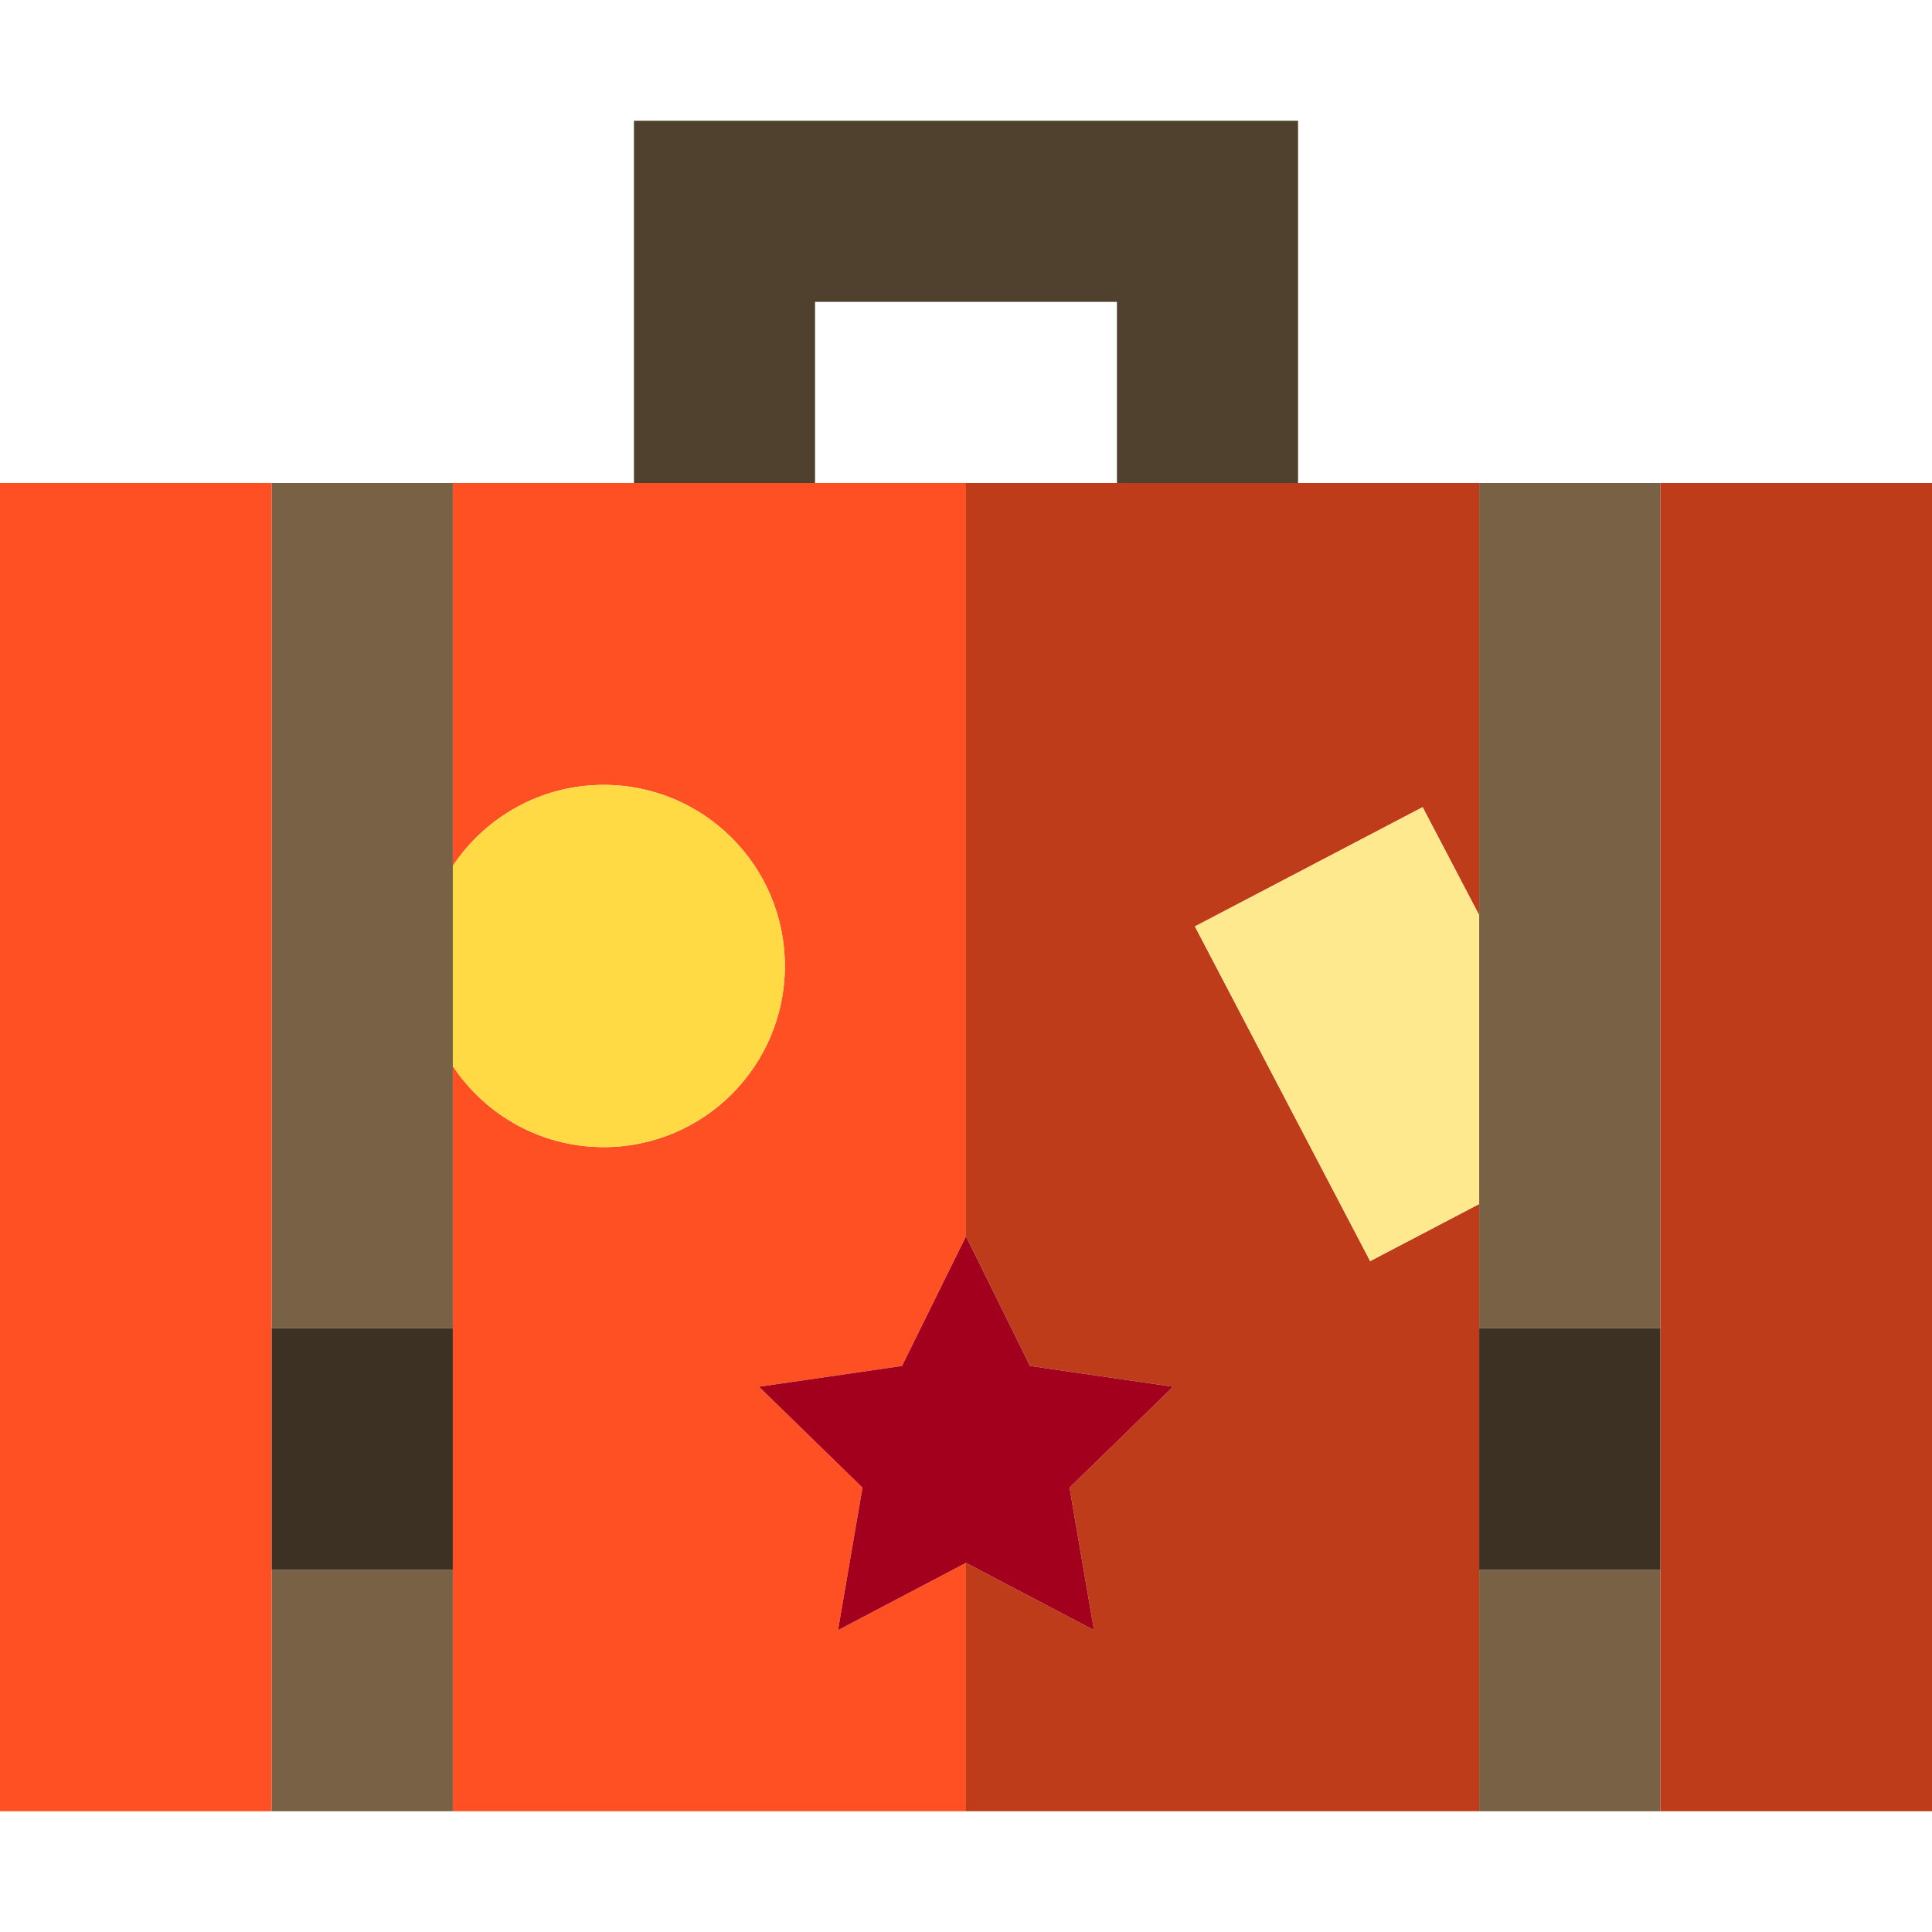
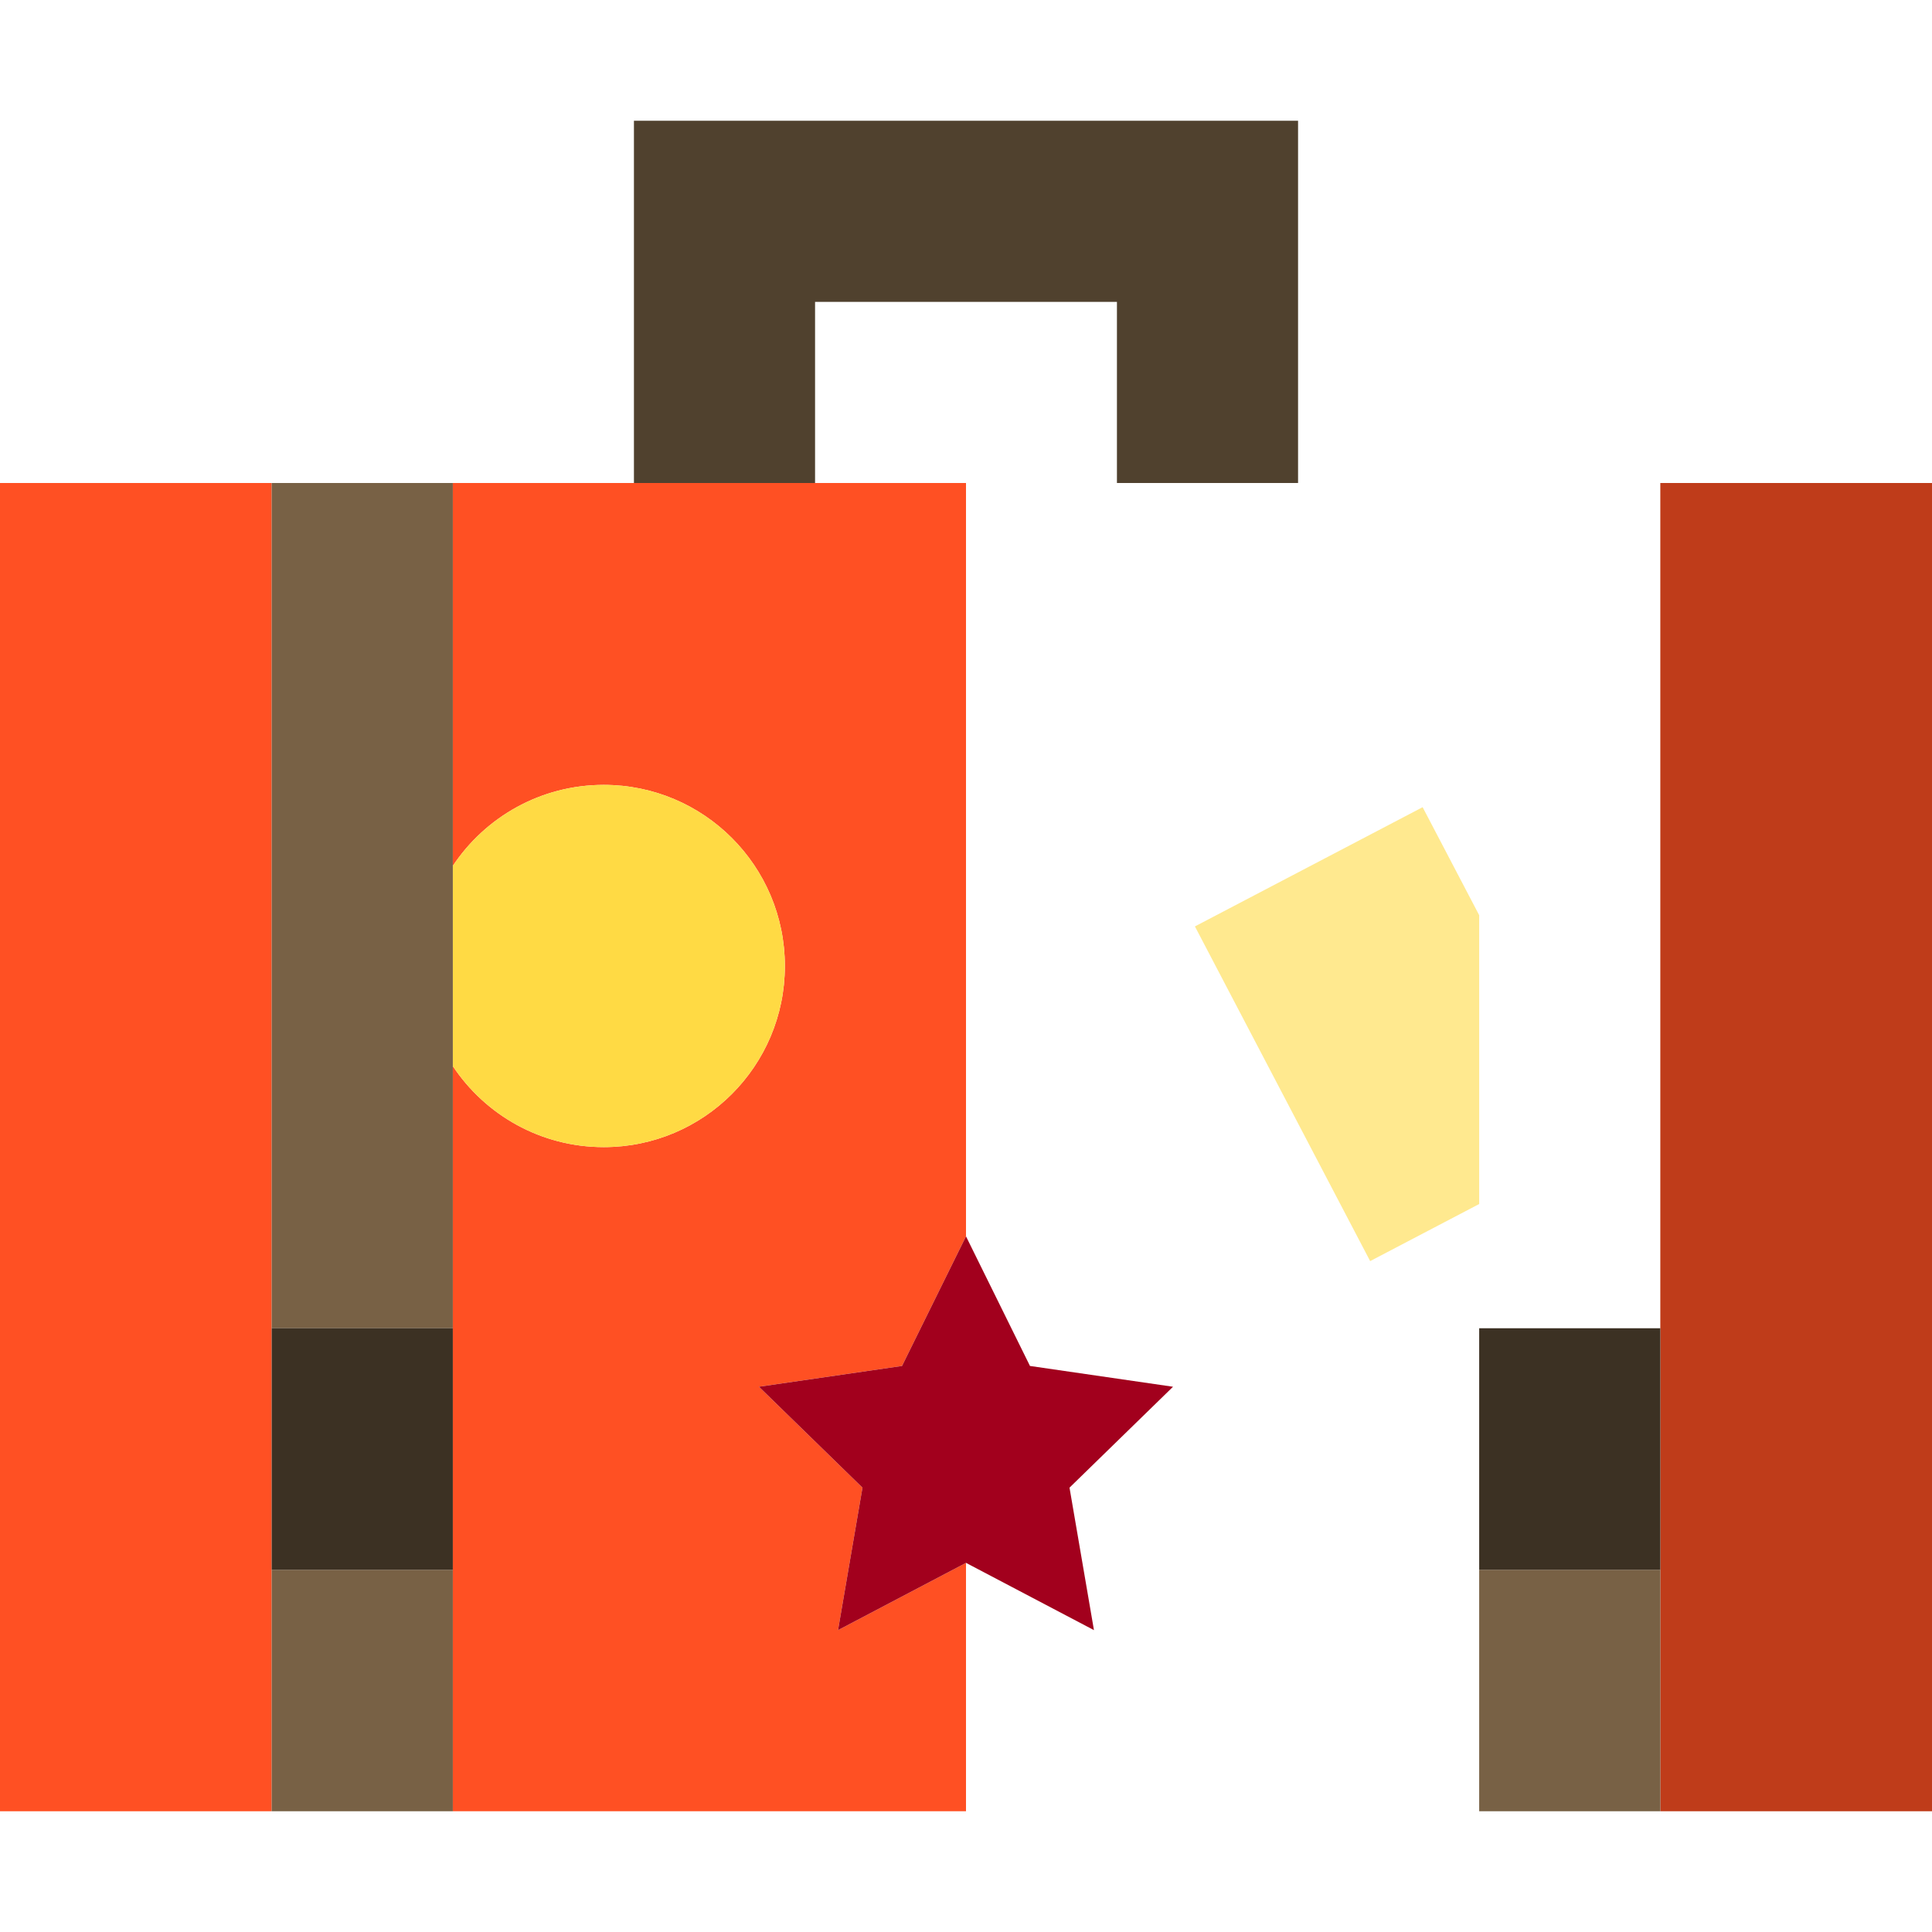
<svg xmlns="http://www.w3.org/2000/svg" version="1.1" id="Capa_1" x="0px" y="0px" viewBox="0 0 320 320" style="enable-background:new 0 0 320 320;" xml:space="preserve">
  <g id="XMLID_813_">
    <polygon id="XMLID_815_" style="fill:#50412E;" points="135,50 185,50 185,80 215,80 215,20 105,20 105,80 135,80  " />
    <polygon id="XMLID_816_" style="fill:#BF3C1A;" points="275,80 275,220 275,260 275,300 320,300 320,80  " />
-     <polygon id="XMLID_817_" style="fill:#BF3C1A;" points="245,220 245,199.423 226.942,208.878 197.915,153.444 235.631,133.695    245,151.587 245,80 215,80 185,80 160,80 160,204.775 170.597,226.246 194.291,229.689 177.145,246.401 181.193,270 160,258.858    160,300 245,300 245,260  " />
    <polygon id="XMLID_818_" style="fill:#FF5023;" points="45,220 45,80 0,80 0,300 45,300 45,260  " />
    <path id="XMLID_819_" style="fill:#FF5023;" d="M138.807,270l4.047-23.599l-17.145-16.712l23.694-3.443L160,204.775V80h-25h-30H75   v63.419C80.374,135.333,89.562,130,100,130c16.568,0,30,13.432,30,30s-13.432,30-30,30c-10.438,0-19.626-5.333-25-13.419V220v40v40   h85v-41.142L138.807,270z" />
    <path id="XMLID_820_" style="fill:#FFDA44;" d="M100,190c16.568,0,30-13.432,30-30s-13.432-30-30-30   c-10.438,0-19.626,5.333-25,13.419v33.161C80.374,184.667,89.562,190,100,190z" />
    <polygon id="XMLID_821_" style="fill:#FFE98F;" points="235.631,133.695 197.915,153.444 226.942,208.878 245,199.423 245,151.587     " />
    <polygon id="XMLID_822_" style="fill:#A2001D;" points="125.709,229.689 142.854,246.401 138.807,270 160,258.858 181.193,270    177.145,246.401 194.291,229.689 170.597,226.246 160,204.775 149.403,226.246  " />
    <rect id="XMLID_823_" x="45" y="260" style="fill:#786145;" width="30" height="40" />
    <polygon id="XMLID_824_" style="fill:#786145;" points="75,220 75,176.581 75,143.419 75,80 45,80 45,220  " />
    <rect id="XMLID_825_" x="245" y="260" style="fill:#786145;" width="30" height="40" />
-     <polygon id="XMLID_826_" style="fill:#786145;" points="245,199.423 245,220 275,220 275,80 245,80 245,151.587  " />
    <rect id="XMLID_827_" x="45" y="220" style="fill:#3C3123;" width="30" height="40" />
    <rect id="XMLID_828_" x="245" y="220" style="fill:#3C3123;" width="30" height="40" />
  </g>
  <g>
</g>
  <g>
</g>
  <g>
</g>
  <g>
</g>
  <g>
</g>
  <g>
</g>
  <g>
</g>
  <g>
</g>
  <g>
</g>
  <g>
</g>
  <g>
</g>
  <g>
</g>
  <g>
</g>
  <g>
</g>
  <g>
</g>
</svg>